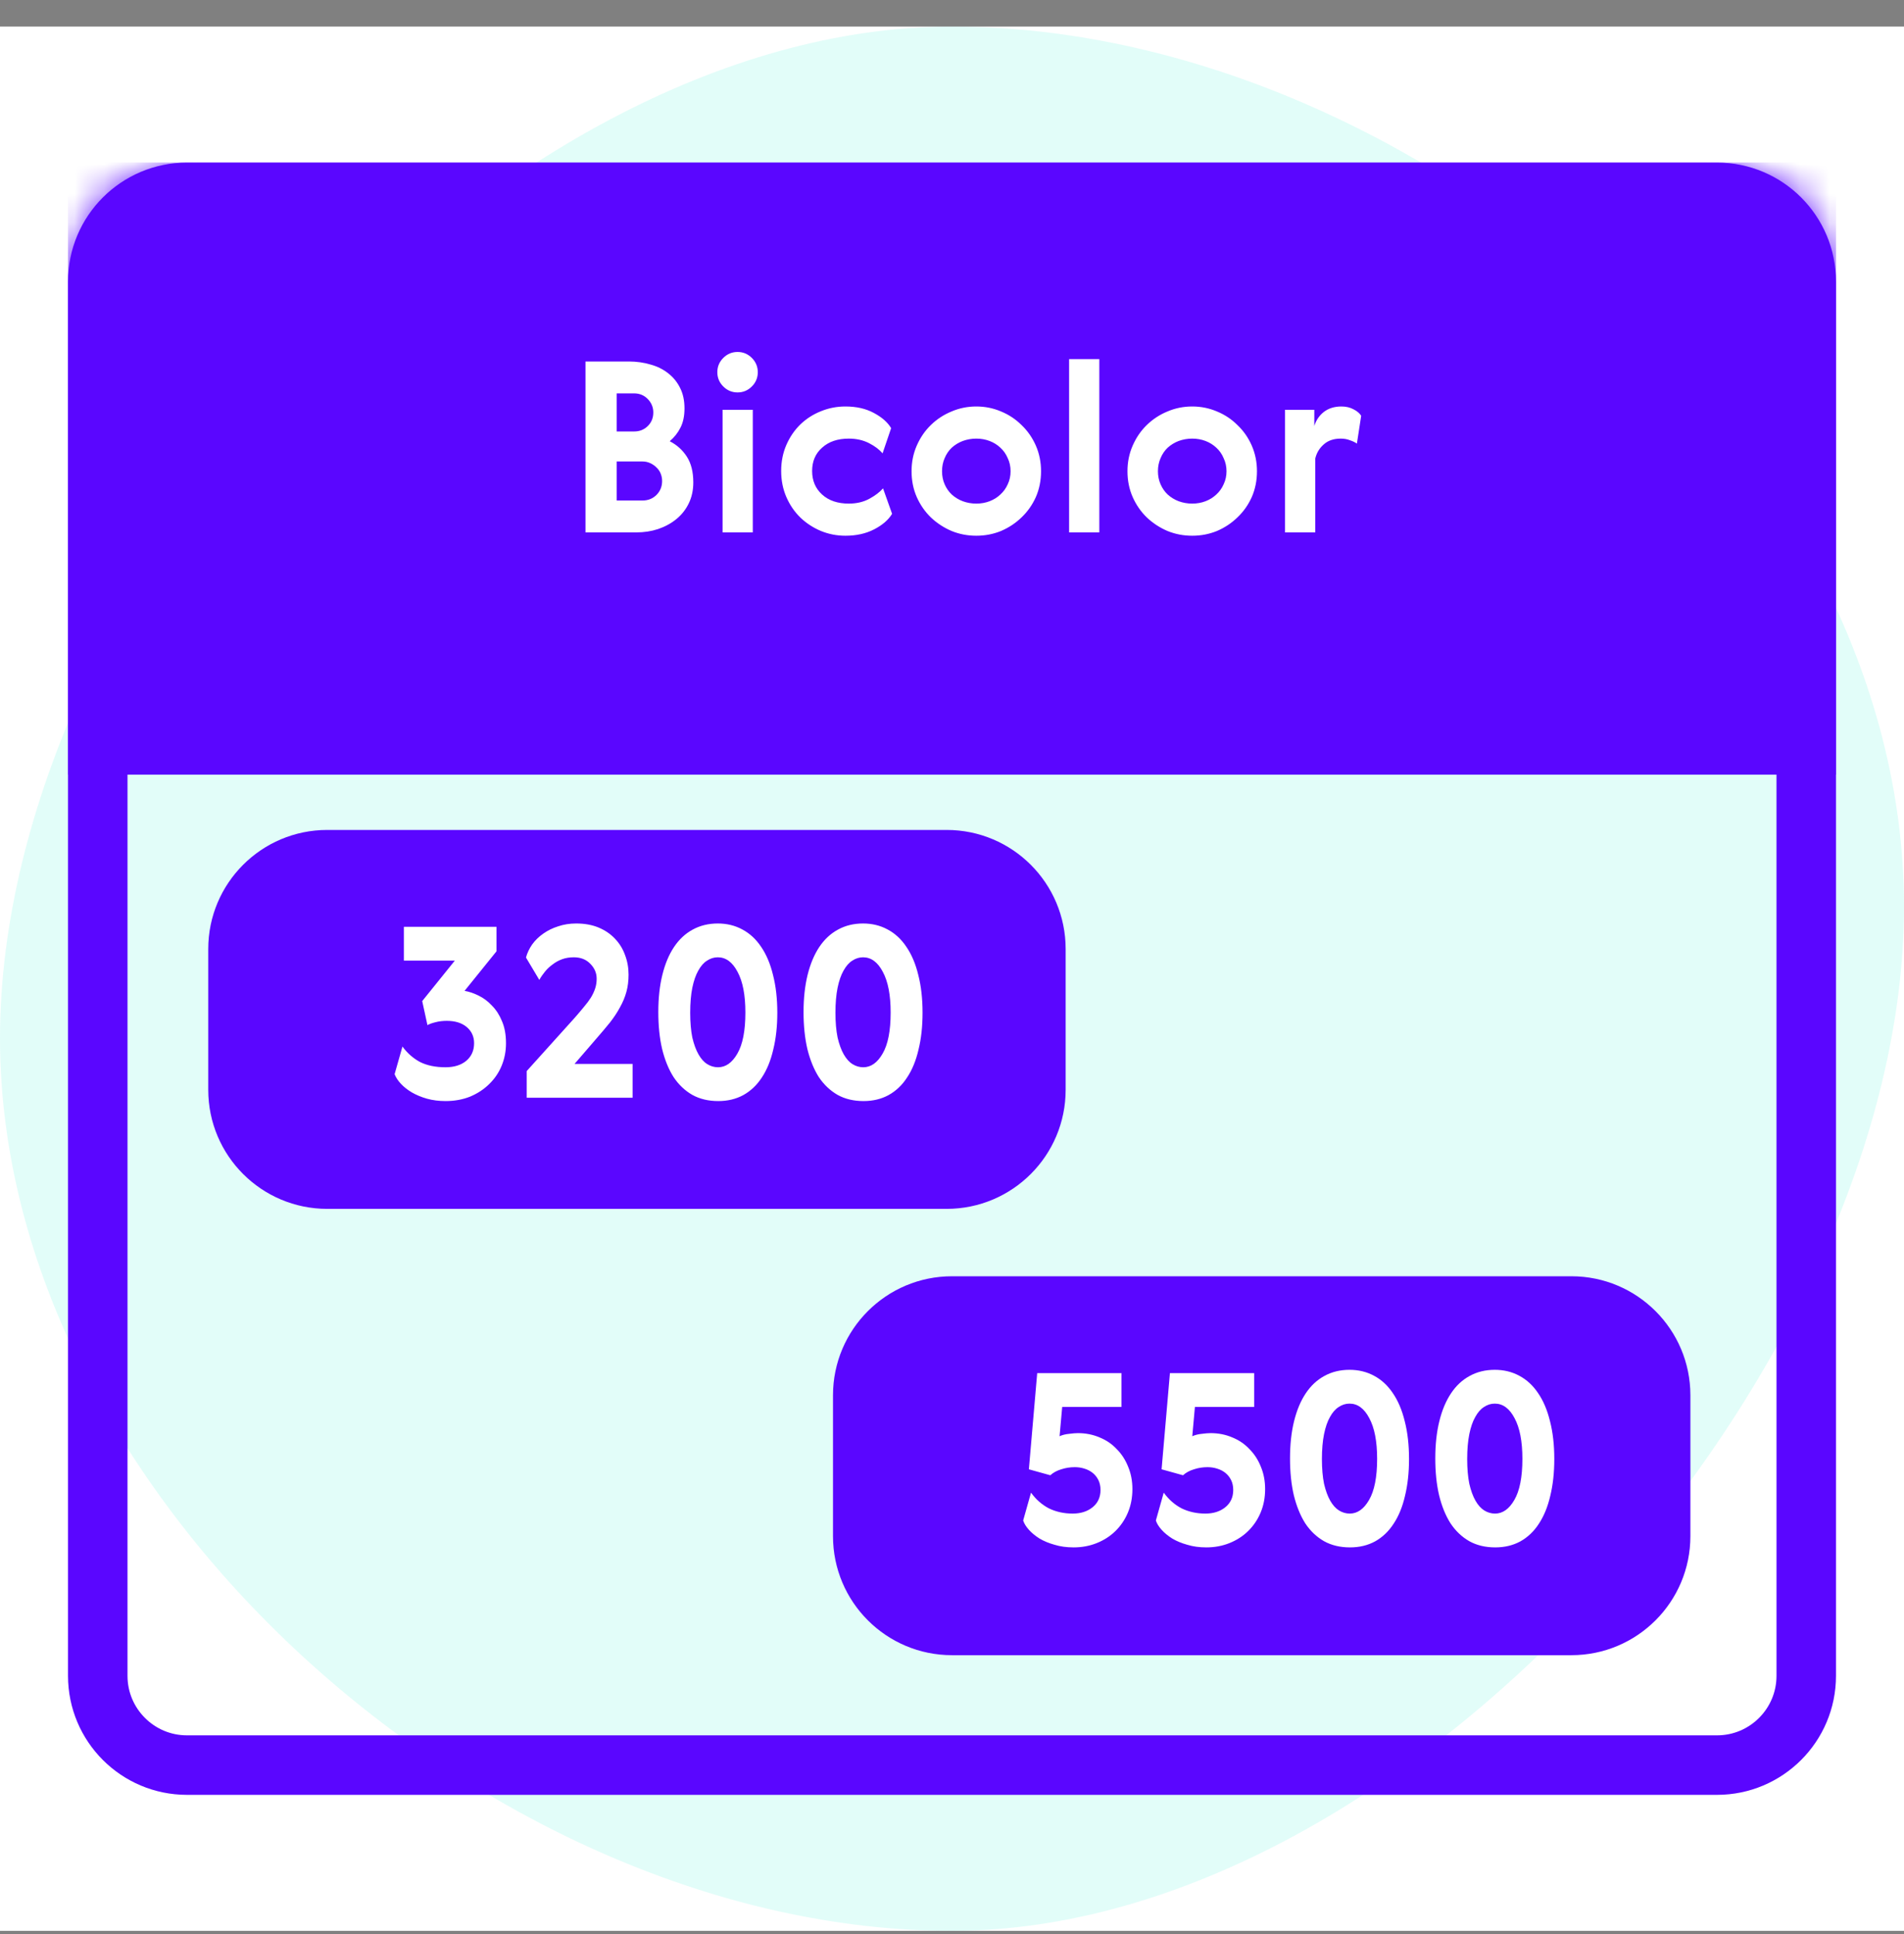
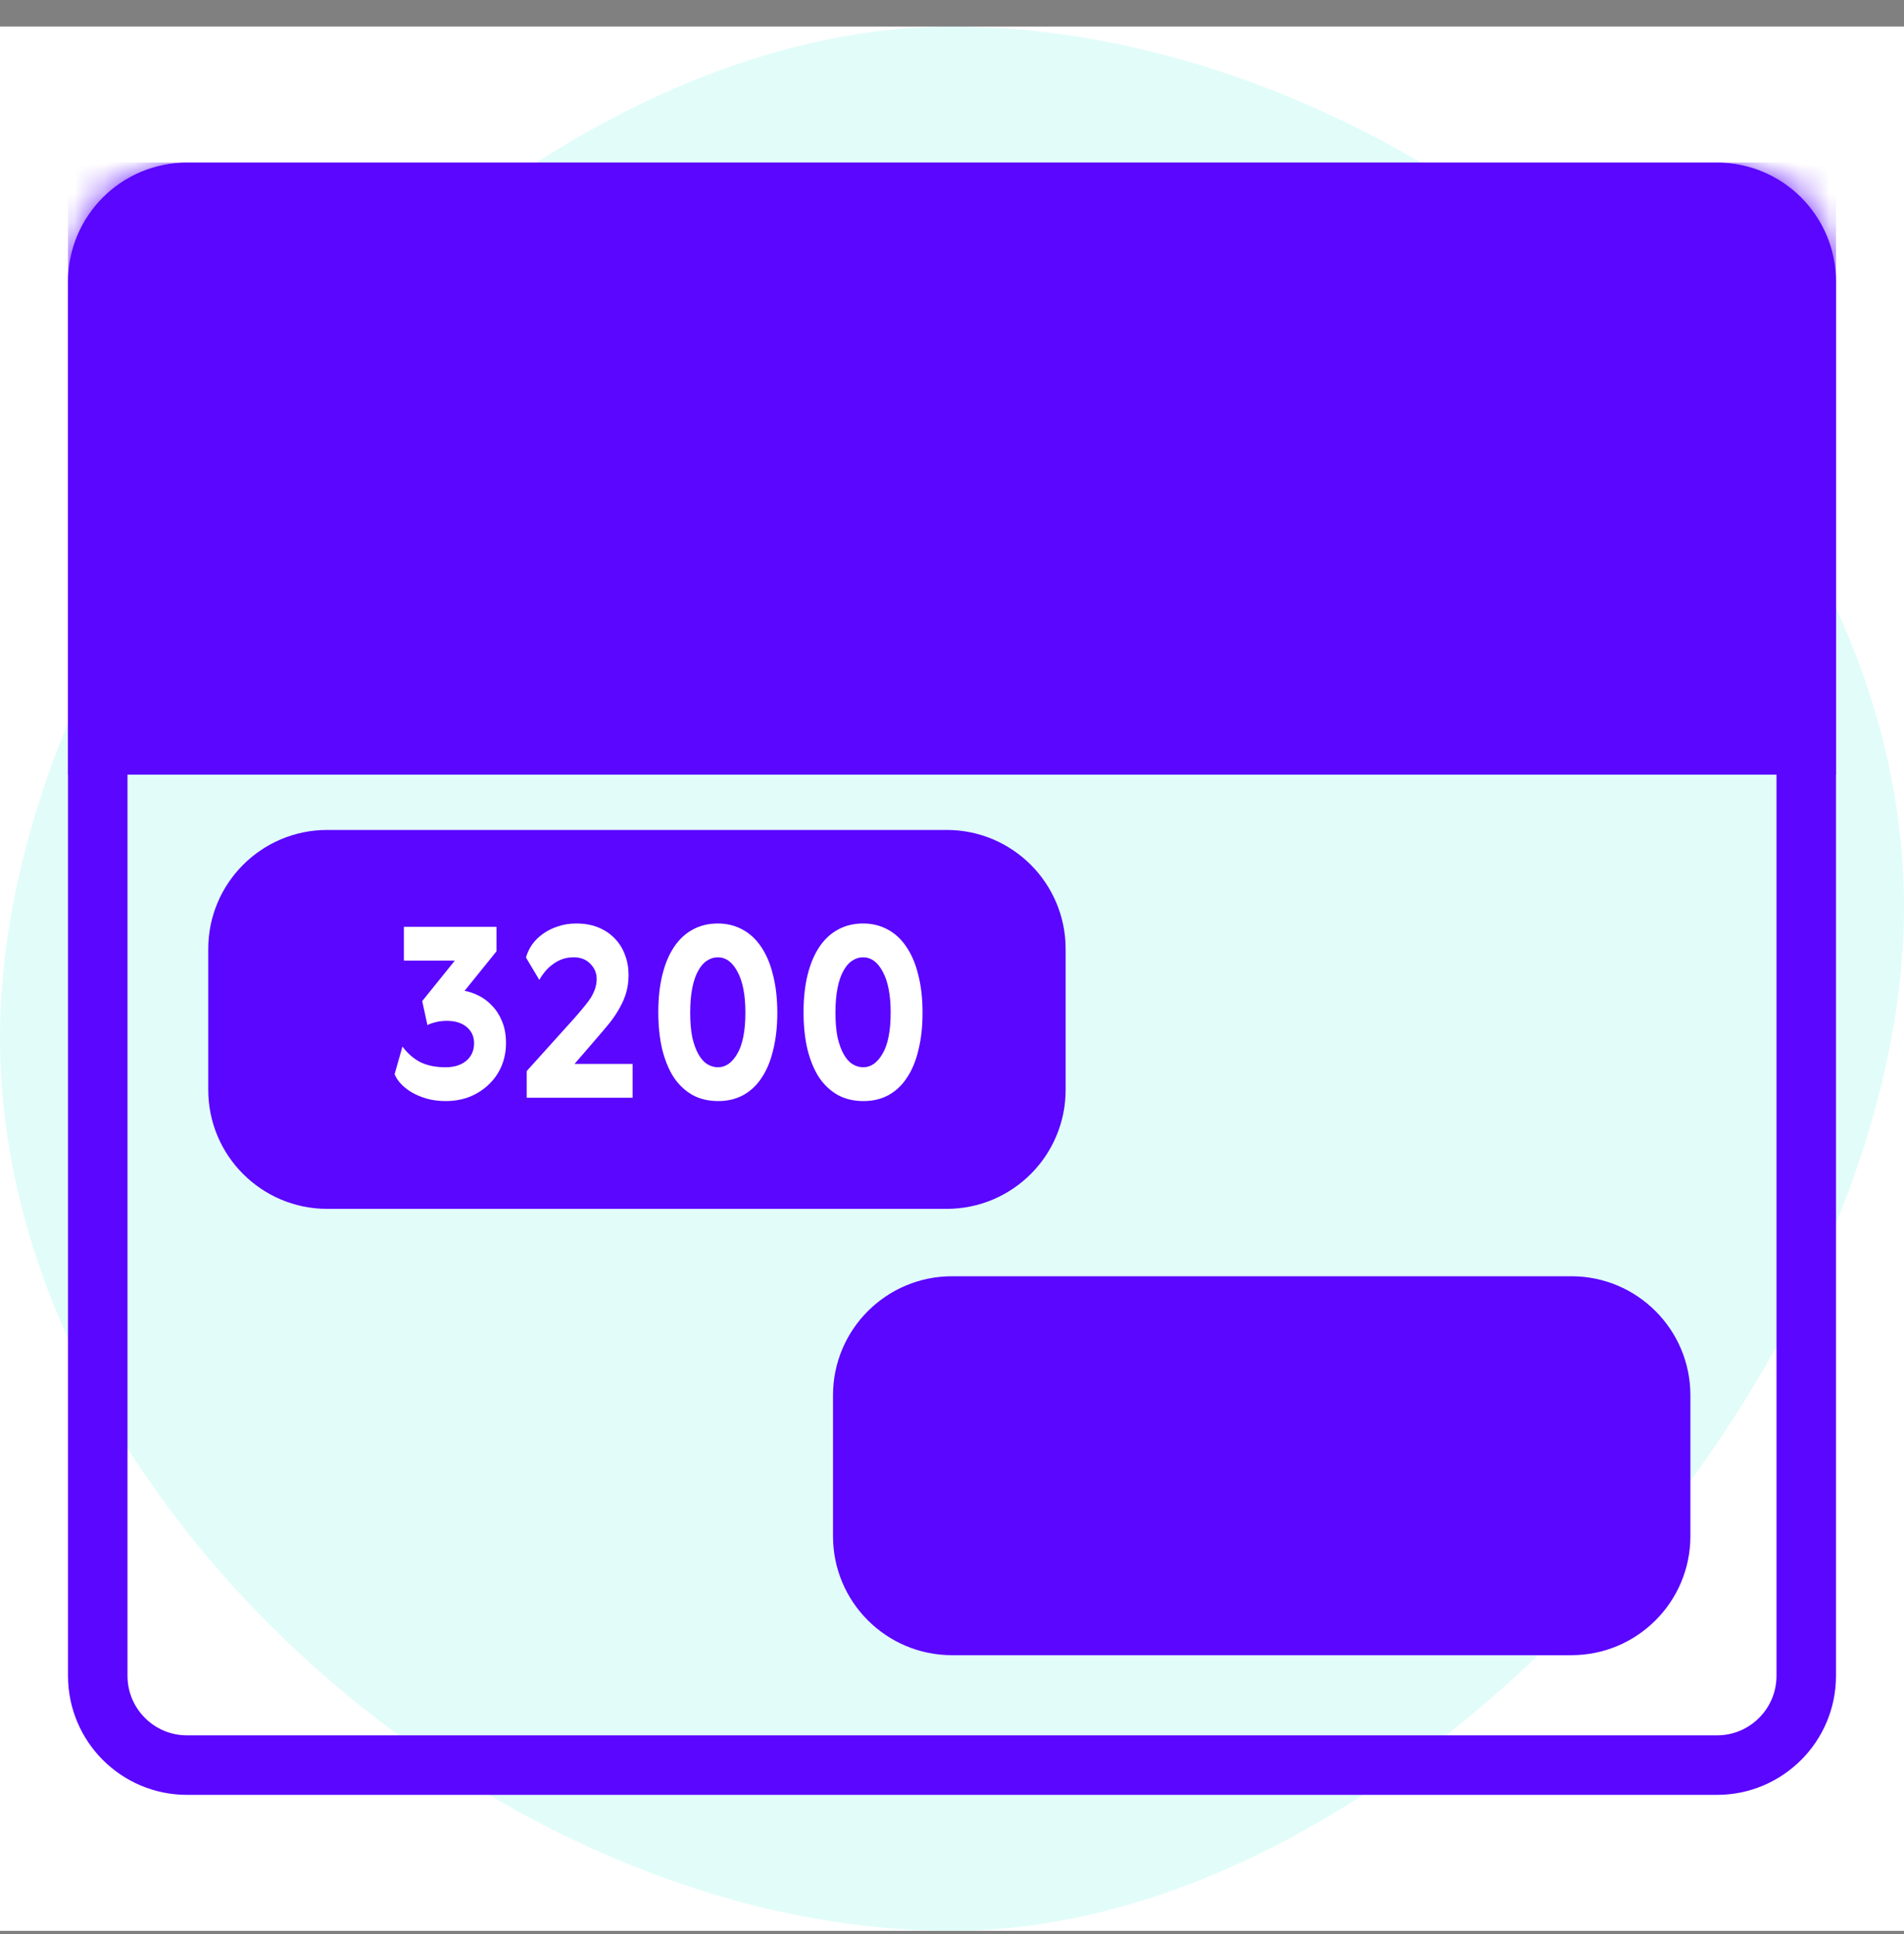
<svg xmlns="http://www.w3.org/2000/svg" width="64" height="65" viewBox="0 0 64 65" fill="none">
  <rect x="0" y="0" width="64" height="65" fill="#808080" stroke="none" />
  <g clip-path="url(#clip0)">
    <rect y="0.893" width="64" height="64" fill="white" />
    <path opacity="0.116" d="M32 64.893C47.464 64.893 64 45.925 64 30.461C64 14.997 47.464 0.893 32 0.893C16.536 0.893 0 19.429 0 34.893C0 50.357 16.536 64.893 32 64.893Z" fill="#04EBCD" />
    <path d="M3.286 9.464C3.286 7.808 4.629 6.464 6.286 6.464H57.714C59.371 6.464 60.714 7.808 60.714 9.464V56.322C60.714 57.978 59.371 59.322 57.714 59.322H6.286C4.629 59.322 3.286 57.978 3.286 56.322V9.464Z" stroke="#5A06FF" stroke-width="2" stroke-linecap="round" />
    <mask id="mask0" mask-type="alpha" maskUnits="userSpaceOnUse" x="2" y="5" width="60" height="56">
      <path d="M3.286 9.464C3.286 7.808 4.629 6.464 6.286 6.464H57.714C59.371 6.464 60.714 7.808 60.714 9.464V56.322C60.714 57.978 59.371 59.322 57.714 59.322H6.286C4.629 59.322 3.286 57.978 3.286 56.322V9.464Z" fill="white" stroke="white" stroke-width="2" stroke-linecap="round" />
    </mask>
    <g mask="url(#mask0)">
      <rect x="2.286" y="5.464" width="59.429" height="20.571" fill="#5A06FF" />
-       <path d="M21.136 12.149C21.397 12.149 21.643 12.184 21.872 12.253C22.101 12.317 22.299 12.416 22.464 12.549C22.635 12.682 22.768 12.848 22.864 13.045C22.96 13.237 23.008 13.464 23.008 13.725C23.008 13.981 22.963 14.197 22.872 14.373C22.787 14.544 22.667 14.696 22.512 14.829C22.752 14.952 22.944 15.125 23.088 15.349C23.232 15.573 23.304 15.861 23.304 16.213C23.304 16.474 23.253 16.709 23.152 16.917C23.051 17.125 22.912 17.301 22.736 17.445C22.56 17.589 22.355 17.701 22.12 17.781C21.891 17.856 21.648 17.893 21.392 17.893H19.68V12.149H21.136ZM20.728 13.221V14.501H21.32C21.496 14.501 21.645 14.442 21.768 14.325C21.896 14.202 21.96 14.048 21.96 13.861C21.96 13.69 21.899 13.541 21.776 13.413C21.653 13.285 21.499 13.221 21.312 13.221H20.728ZM20.728 15.509V16.821H21.6C21.781 16.821 21.936 16.76 22.064 16.637C22.192 16.509 22.256 16.352 22.256 16.165C22.256 16.08 22.24 15.997 22.208 15.917C22.176 15.837 22.128 15.768 22.064 15.709C22.005 15.65 21.936 15.602 21.856 15.565C21.776 15.528 21.688 15.509 21.592 15.509H20.728ZM24.288 13.773H25.304V17.893H24.288V13.773ZM24.312 12.989C24.179 12.856 24.112 12.696 24.112 12.509C24.112 12.322 24.179 12.162 24.312 12.029C24.445 11.896 24.605 11.829 24.792 11.829C24.979 11.829 25.139 11.896 25.272 12.029C25.405 12.162 25.472 12.322 25.472 12.509C25.472 12.696 25.405 12.856 25.272 12.989C25.139 13.122 24.979 13.189 24.792 13.189C24.605 13.189 24.445 13.122 24.312 12.989ZM29.986 17.269C29.863 17.472 29.663 17.645 29.386 17.789C29.108 17.933 28.786 18.005 28.418 18.005C28.13 18.005 27.855 17.952 27.594 17.845C27.338 17.738 27.108 17.589 26.906 17.397C26.709 17.205 26.551 16.976 26.434 16.709C26.317 16.442 26.258 16.149 26.258 15.829C26.258 15.509 26.317 15.216 26.434 14.949C26.551 14.682 26.709 14.453 26.906 14.261C27.108 14.069 27.338 13.922 27.594 13.821C27.855 13.714 28.13 13.661 28.418 13.661C28.786 13.661 29.103 13.733 29.37 13.877C29.642 14.021 29.837 14.192 29.954 14.389L29.666 15.237C29.559 15.109 29.407 14.994 29.21 14.893C29.012 14.792 28.786 14.741 28.53 14.741C28.157 14.741 27.858 14.842 27.634 15.045C27.41 15.242 27.298 15.504 27.298 15.829C27.298 16.154 27.41 16.418 27.634 16.621C27.858 16.824 28.157 16.925 28.53 16.925C28.791 16.925 29.02 16.872 29.218 16.765C29.415 16.658 29.57 16.541 29.682 16.413L29.986 17.269ZM34.993 15.837C34.993 16.152 34.934 16.442 34.817 16.709C34.699 16.97 34.539 17.197 34.337 17.389C34.139 17.581 33.91 17.733 33.649 17.845C33.387 17.952 33.11 18.005 32.817 18.005C32.523 18.005 32.246 17.952 31.985 17.845C31.723 17.733 31.491 17.581 31.289 17.389C31.091 17.197 30.934 16.97 30.817 16.709C30.699 16.442 30.641 16.152 30.641 15.837C30.641 15.528 30.699 15.24 30.817 14.973C30.934 14.706 31.091 14.477 31.289 14.285C31.491 14.088 31.723 13.936 31.985 13.829C32.246 13.717 32.523 13.661 32.817 13.661C33.11 13.661 33.387 13.717 33.649 13.829C33.91 13.936 34.139 14.088 34.337 14.285C34.539 14.477 34.699 14.706 34.817 14.973C34.934 15.24 34.993 15.528 34.993 15.837ZM31.753 15.397C31.694 15.53 31.665 15.677 31.665 15.837C31.665 15.997 31.694 16.144 31.753 16.277C31.811 16.41 31.891 16.525 31.993 16.621C32.099 16.717 32.222 16.792 32.361 16.845C32.505 16.898 32.657 16.925 32.817 16.925C32.977 16.925 33.126 16.898 33.265 16.845C33.403 16.792 33.523 16.717 33.625 16.621C33.731 16.525 33.814 16.41 33.873 16.277C33.937 16.144 33.969 15.997 33.969 15.837C33.969 15.677 33.937 15.53 33.873 15.397C33.814 15.258 33.731 15.141 33.625 15.045C33.523 14.949 33.403 14.874 33.265 14.821C33.126 14.768 32.977 14.741 32.817 14.741C32.657 14.741 32.505 14.768 32.361 14.821C32.222 14.874 32.099 14.949 31.993 15.045C31.891 15.141 31.811 15.258 31.753 15.397ZM35.936 12.069H36.952V17.893H35.936V12.069ZM42.251 15.837C42.251 16.152 42.192 16.442 42.075 16.709C41.957 16.97 41.797 17.197 41.594 17.389C41.397 17.581 41.168 17.733 40.907 17.845C40.645 17.952 40.368 18.005 40.075 18.005C39.781 18.005 39.504 17.952 39.242 17.845C38.981 17.733 38.749 17.581 38.547 17.389C38.349 17.197 38.192 16.97 38.075 16.709C37.957 16.442 37.898 16.152 37.898 15.837C37.898 15.528 37.957 15.24 38.075 14.973C38.192 14.706 38.349 14.477 38.547 14.285C38.749 14.088 38.981 13.936 39.242 13.829C39.504 13.717 39.781 13.661 40.075 13.661C40.368 13.661 40.645 13.717 40.907 13.829C41.168 13.936 41.397 14.088 41.594 14.285C41.797 14.477 41.957 14.706 42.075 14.973C42.192 15.24 42.251 15.528 42.251 15.837ZM39.011 15.397C38.952 15.53 38.922 15.677 38.922 15.837C38.922 15.997 38.952 16.144 39.011 16.277C39.069 16.41 39.149 16.525 39.251 16.621C39.357 16.717 39.48 16.792 39.618 16.845C39.763 16.898 39.914 16.925 40.075 16.925C40.234 16.925 40.384 16.898 40.523 16.845C40.661 16.792 40.781 16.717 40.883 16.621C40.989 16.525 41.072 16.41 41.13 16.277C41.194 16.144 41.227 15.997 41.227 15.837C41.227 15.677 41.194 15.53 41.13 15.397C41.072 15.258 40.989 15.141 40.883 15.045C40.781 14.949 40.661 14.874 40.523 14.821C40.384 14.768 40.234 14.741 40.075 14.741C39.914 14.741 39.763 14.768 39.618 14.821C39.48 14.874 39.357 14.949 39.251 15.045C39.149 15.141 39.069 15.258 39.011 15.397ZM45.61 14.909C45.551 14.866 45.474 14.829 45.378 14.797C45.287 14.76 45.183 14.741 45.066 14.741C44.826 14.741 44.634 14.808 44.49 14.941C44.346 15.069 44.253 15.226 44.21 15.413V17.893H43.194V13.773H44.178V14.317C44.237 14.125 44.343 13.968 44.498 13.845C44.658 13.722 44.855 13.661 45.09 13.661C45.245 13.661 45.381 13.693 45.498 13.757C45.615 13.816 45.701 13.888 45.754 13.973L45.61 14.909Z" fill="white" />
    </g>
    <g clip-path="url(#clip1)">
      <path fill-rule="evenodd" clip-rule="evenodd" d="M28 46.893C28 44.684 29.791 42.893 32 42.893H52.82C55.029 42.893 56.82 44.684 56.82 46.893V51.628C56.82 53.837 55.029 55.628 52.82 55.628H32C29.791 55.628 28 53.837 28 51.628V46.893Z" fill="#5A06FF" />
      <mask id="mask1" mask-type="alpha" maskUnits="userSpaceOnUse" x="28" y="42" width="29" height="14">
        <path fill-rule="evenodd" clip-rule="evenodd" d="M28 46.893C28 44.684 29.791 42.893 32 42.893H52.82C55.029 42.893 56.82 44.684 56.82 46.893V51.628C56.82 53.837 55.029 55.628 52.82 55.628H32C29.791 55.628 28 53.837 28 51.628V46.893Z" fill="white" />
      </mask>
      <g mask="url(#mask1)">
-         <path d="M36.056 50.869C36.323 50.869 36.544 50.8 36.72 50.661C36.901 50.517 36.992 50.322 36.992 50.077C36.992 49.949 36.968 49.837 36.92 49.741C36.872 49.645 36.808 49.565 36.728 49.501C36.648 49.437 36.555 49.389 36.448 49.357C36.347 49.325 36.24 49.309 36.128 49.309C35.968 49.309 35.816 49.333 35.672 49.381C35.528 49.424 35.405 49.49 35.304 49.581L34.584 49.381L34.864 46.149H37.696V47.285H35.704L35.616 48.269C35.712 48.226 35.819 48.2 35.936 48.189C36.059 48.173 36.157 48.165 36.232 48.165C36.493 48.165 36.736 48.213 36.96 48.309C37.184 48.4 37.376 48.53 37.536 48.701C37.701 48.866 37.829 49.064 37.92 49.293C38.016 49.522 38.064 49.773 38.064 50.045C38.064 50.333 38.013 50.597 37.912 50.837C37.811 51.077 37.669 51.285 37.488 51.461C37.312 51.632 37.104 51.765 36.864 51.861C36.624 51.957 36.365 52.005 36.088 52.005C35.853 52.005 35.64 51.976 35.448 51.917C35.256 51.864 35.088 51.794 34.944 51.709C34.8 51.618 34.68 51.52 34.584 51.413C34.488 51.306 34.424 51.202 34.392 51.101L34.656 50.165C34.821 50.394 35.021 50.57 35.256 50.693C35.496 50.81 35.763 50.869 36.056 50.869ZM40.517 50.869C40.784 50.869 41.005 50.8 41.181 50.661C41.362 50.517 41.453 50.322 41.453 50.077C41.453 49.949 41.429 49.837 41.381 49.741C41.333 49.645 41.269 49.565 41.189 49.501C41.109 49.437 41.016 49.389 40.909 49.357C40.808 49.325 40.701 49.309 40.589 49.309C40.429 49.309 40.277 49.333 40.133 49.381C39.989 49.424 39.866 49.49 39.765 49.581L39.045 49.381L39.325 46.149H42.157V47.285H40.165L40.077 48.269C40.173 48.226 40.28 48.2 40.397 48.189C40.52 48.173 40.618 48.165 40.693 48.165C40.954 48.165 41.197 48.213 41.421 48.309C41.645 48.4 41.837 48.53 41.997 48.701C42.162 48.866 42.29 49.064 42.381 49.293C42.477 49.522 42.525 49.773 42.525 50.045C42.525 50.333 42.474 50.597 42.373 50.837C42.272 51.077 42.13 51.285 41.949 51.461C41.773 51.632 41.565 51.765 41.325 51.861C41.085 51.957 40.826 52.005 40.549 52.005C40.314 52.005 40.101 51.976 39.909 51.917C39.717 51.864 39.549 51.794 39.405 51.709C39.261 51.618 39.141 51.52 39.045 51.413C38.949 51.306 38.885 51.202 38.853 51.101L39.117 50.165C39.282 50.394 39.482 50.57 39.717 50.693C39.957 50.81 40.224 50.869 40.517 50.869ZM45.362 46.037C45.666 46.037 45.941 46.104 46.186 46.237C46.437 46.37 46.647 46.565 46.818 46.821C46.994 47.077 47.127 47.392 47.218 47.765C47.314 48.138 47.362 48.562 47.362 49.037C47.362 49.496 47.316 49.909 47.226 50.277C47.141 50.645 47.013 50.957 46.842 51.213C46.676 51.469 46.468 51.666 46.218 51.805C45.972 51.938 45.693 52.005 45.378 52.005C45.047 52.005 44.757 51.936 44.506 51.797C44.255 51.653 44.044 51.453 43.874 51.197C43.709 50.936 43.581 50.621 43.49 50.253C43.404 49.885 43.362 49.472 43.362 49.013C43.362 48.549 43.407 48.133 43.498 47.765C43.589 47.397 43.719 47.085 43.89 46.829C44.06 46.573 44.269 46.378 44.514 46.245C44.764 46.106 45.047 46.037 45.362 46.037ZM45.362 47.173C45.234 47.173 45.114 47.21 45.002 47.285C44.89 47.354 44.791 47.466 44.706 47.621C44.62 47.77 44.554 47.962 44.506 48.197C44.458 48.432 44.434 48.712 44.434 49.037C44.434 49.357 44.458 49.634 44.506 49.869C44.559 50.098 44.629 50.288 44.714 50.437C44.799 50.586 44.898 50.696 45.01 50.765C45.122 50.834 45.242 50.869 45.37 50.869C45.626 50.869 45.842 50.717 46.018 50.413C46.199 50.104 46.29 49.642 46.29 49.029C46.29 48.442 46.202 47.986 46.026 47.661C45.855 47.336 45.634 47.173 45.362 47.173ZM50.245 46.037C50.549 46.037 50.823 46.104 51.069 46.237C51.319 46.37 51.53 46.565 51.701 46.821C51.877 47.077 52.01 47.392 52.101 47.765C52.197 48.138 52.245 48.562 52.245 49.037C52.245 49.496 52.199 49.909 52.109 50.277C52.023 50.645 51.895 50.957 51.725 51.213C51.559 51.469 51.351 51.666 51.101 51.805C50.855 51.938 50.575 52.005 50.261 52.005C49.93 52.005 49.639 51.936 49.389 51.797C49.138 51.653 48.927 51.453 48.757 51.197C48.591 50.936 48.463 50.621 48.373 50.253C48.287 49.885 48.245 49.472 48.245 49.013C48.245 48.549 48.29 48.133 48.381 47.765C48.471 47.397 48.602 47.085 48.773 46.829C48.943 46.573 49.151 46.378 49.397 46.245C49.647 46.106 49.93 46.037 50.245 46.037ZM50.245 47.173C50.117 47.173 49.997 47.21 49.885 47.285C49.773 47.354 49.674 47.466 49.589 47.621C49.503 47.77 49.437 47.962 49.389 48.197C49.341 48.432 49.317 48.712 49.317 49.037C49.317 49.357 49.341 49.634 49.389 49.869C49.442 50.098 49.511 50.288 49.597 50.437C49.682 50.586 49.781 50.696 49.893 50.765C50.005 50.834 50.125 50.869 50.253 50.869C50.509 50.869 50.725 50.717 50.901 50.413C51.082 50.104 51.173 49.642 51.173 49.029C51.173 48.442 51.085 47.986 50.909 47.661C50.738 47.336 50.517 47.173 50.245 47.173Z" fill="white" />
-       </g>
+         </g>
    </g>
  </g>
  <g clip-path="url(#clip2)">
    <path fill-rule="evenodd" clip-rule="evenodd" d="M7 31.893C7 29.684 8.791 27.893 11 27.893H31.82C34.029 27.893 35.82 29.684 35.82 31.893V36.628C35.82 38.837 34.029 40.628 31.82 40.628H11C8.791 40.628 7 38.837 7 36.628V31.893Z" fill="#5A06FF" />
    <mask id="mask2" mask-type="alpha" maskUnits="userSpaceOnUse" x="7" y="27" width="29" height="14">
      <path fill-rule="evenodd" clip-rule="evenodd" d="M7 31.893C7 29.684 8.791 27.893 11 27.893H31.82C34.029 27.893 35.82 29.684 35.82 31.893V36.628C35.82 38.837 34.029 40.628 31.82 40.628H11C8.791 40.628 7 38.837 7 36.628V31.893Z" fill="white" />
    </mask>
    <g mask="url(#mask2)">
      <path d="M14.976 35.869C15.264 35.869 15.496 35.797 15.672 35.653C15.848 35.504 15.936 35.306 15.936 35.061C15.936 34.837 15.853 34.656 15.688 34.517C15.523 34.378 15.299 34.309 15.016 34.309C14.877 34.309 14.749 34.325 14.632 34.357C14.52 34.384 14.432 34.416 14.368 34.453L14.192 33.645L15.288 32.285H13.576V31.149H16.688V31.973L15.616 33.301C15.771 33.328 15.928 33.381 16.088 33.461C16.253 33.541 16.403 33.653 16.536 33.797C16.675 33.936 16.787 34.109 16.872 34.317C16.963 34.525 17.008 34.773 17.008 35.061C17.008 35.328 16.96 35.578 16.864 35.813C16.768 36.048 16.629 36.253 16.448 36.429C16.272 36.605 16.059 36.746 15.808 36.853C15.557 36.954 15.28 37.005 14.976 37.005C14.752 37.005 14.544 36.978 14.352 36.925C14.165 36.872 13.997 36.802 13.848 36.717C13.704 36.632 13.581 36.536 13.48 36.429C13.379 36.322 13.307 36.213 13.264 36.101L13.528 35.173C13.693 35.397 13.891 35.57 14.12 35.693C14.355 35.81 14.64 35.869 14.976 35.869ZM19.288 32.173C19.144 32.173 19.013 32.194 18.896 32.237C18.778 32.28 18.672 32.338 18.576 32.413C18.48 32.482 18.394 32.562 18.32 32.653C18.245 32.744 18.181 32.837 18.128 32.933L17.68 32.181C17.722 32.026 17.792 31.88 17.888 31.741C17.989 31.602 18.112 31.482 18.256 31.381C18.405 31.274 18.573 31.192 18.76 31.133C18.946 31.069 19.149 31.037 19.368 31.037C19.65 31.037 19.901 31.082 20.12 31.173C20.338 31.264 20.522 31.389 20.672 31.549C20.821 31.704 20.933 31.885 21.008 32.093C21.088 32.301 21.128 32.522 21.128 32.757C21.128 32.965 21.104 33.157 21.056 33.333C21.008 33.509 20.936 33.682 20.84 33.853C20.749 34.024 20.634 34.197 20.496 34.373C20.357 34.544 20.197 34.733 20.016 34.941L19.312 35.757H21.264V36.893H17.704V35.997L19.312 34.213C19.429 34.08 19.533 33.957 19.624 33.845C19.72 33.733 19.8 33.626 19.864 33.525C19.928 33.418 19.976 33.314 20.008 33.213C20.04 33.112 20.056 33.005 20.056 32.893C20.056 32.701 19.984 32.533 19.84 32.389C19.701 32.245 19.517 32.173 19.288 32.173ZM24.128 31.037C24.431 31.037 24.706 31.104 24.951 31.237C25.202 31.37 25.413 31.565 25.584 31.821C25.759 32.077 25.893 32.392 25.983 32.765C26.079 33.138 26.128 33.562 26.128 34.037C26.128 34.496 26.082 34.909 25.991 35.277C25.906 35.645 25.778 35.957 25.608 36.213C25.442 36.469 25.234 36.666 24.983 36.805C24.738 36.938 24.458 37.005 24.143 37.005C23.813 37.005 23.522 36.936 23.271 36.797C23.021 36.653 22.81 36.453 22.64 36.197C22.474 35.936 22.346 35.621 22.256 35.253C22.17 34.885 22.128 34.472 22.128 34.013C22.128 33.549 22.173 33.133 22.264 32.765C22.354 32.397 22.485 32.085 22.655 31.829C22.826 31.573 23.034 31.378 23.279 31.245C23.53 31.106 23.813 31.037 24.128 31.037ZM24.128 32.173C24 32.173 23.88 32.21 23.767 32.285C23.655 32.354 23.557 32.466 23.471 32.621C23.386 32.77 23.32 32.962 23.271 33.197C23.224 33.432 23.2 33.712 23.2 34.037C23.2 34.357 23.224 34.634 23.271 34.869C23.325 35.098 23.394 35.288 23.48 35.437C23.565 35.586 23.663 35.696 23.776 35.765C23.887 35.834 24.008 35.869 24.136 35.869C24.392 35.869 24.608 35.717 24.784 35.413C24.965 35.104 25.055 34.642 25.055 34.029C25.055 33.442 24.968 32.986 24.791 32.661C24.621 32.336 24.399 32.173 24.128 32.173ZM29.01 31.037C29.314 31.037 29.589 31.104 29.834 31.237C30.085 31.37 30.296 31.565 30.466 31.821C30.642 32.077 30.776 32.392 30.866 32.765C30.962 33.138 31.01 33.562 31.01 34.037C31.01 34.496 30.965 34.909 30.874 35.277C30.789 35.645 30.661 35.957 30.49 36.213C30.325 36.469 30.117 36.666 29.866 36.805C29.621 36.938 29.341 37.005 29.026 37.005C28.696 37.005 28.405 36.936 28.154 36.797C27.904 36.653 27.693 36.453 27.522 36.197C27.357 35.936 27.229 35.621 27.138 35.253C27.053 34.885 27.01 34.472 27.01 34.013C27.01 33.549 27.056 33.133 27.146 32.765C27.237 32.397 27.368 32.085 27.538 31.829C27.709 31.573 27.917 31.378 28.162 31.245C28.413 31.106 28.696 31.037 29.01 31.037ZM29.01 32.173C28.882 32.173 28.762 32.21 28.65 32.285C28.538 32.354 28.44 32.466 28.354 32.621C28.269 32.77 28.202 32.962 28.154 33.197C28.106 33.432 28.082 33.712 28.082 34.037C28.082 34.357 28.106 34.634 28.154 34.869C28.208 35.098 28.277 35.288 28.362 35.437C28.448 35.586 28.546 35.696 28.658 35.765C28.77 35.834 28.89 35.869 29.018 35.869C29.274 35.869 29.49 35.717 29.666 35.413C29.848 35.104 29.938 34.642 29.938 34.029C29.938 33.442 29.85 32.986 29.674 32.661C29.504 32.336 29.282 32.173 29.01 32.173Z" fill="white" />
    </g>
  </g>
  <defs>
    <clipPath id="clip0">
      <rect y="0.893" width="64" height="64" fill="white" />
    </clipPath>
    <clipPath id="clip1">
      <rect x="28" y="42.893" width="29" height="13" fill="white" />
    </clipPath>
    <clipPath id="clip2">
      <rect x="7" y="27.893" width="29" height="13" fill="white" />
    </clipPath>
  </defs>
</svg>